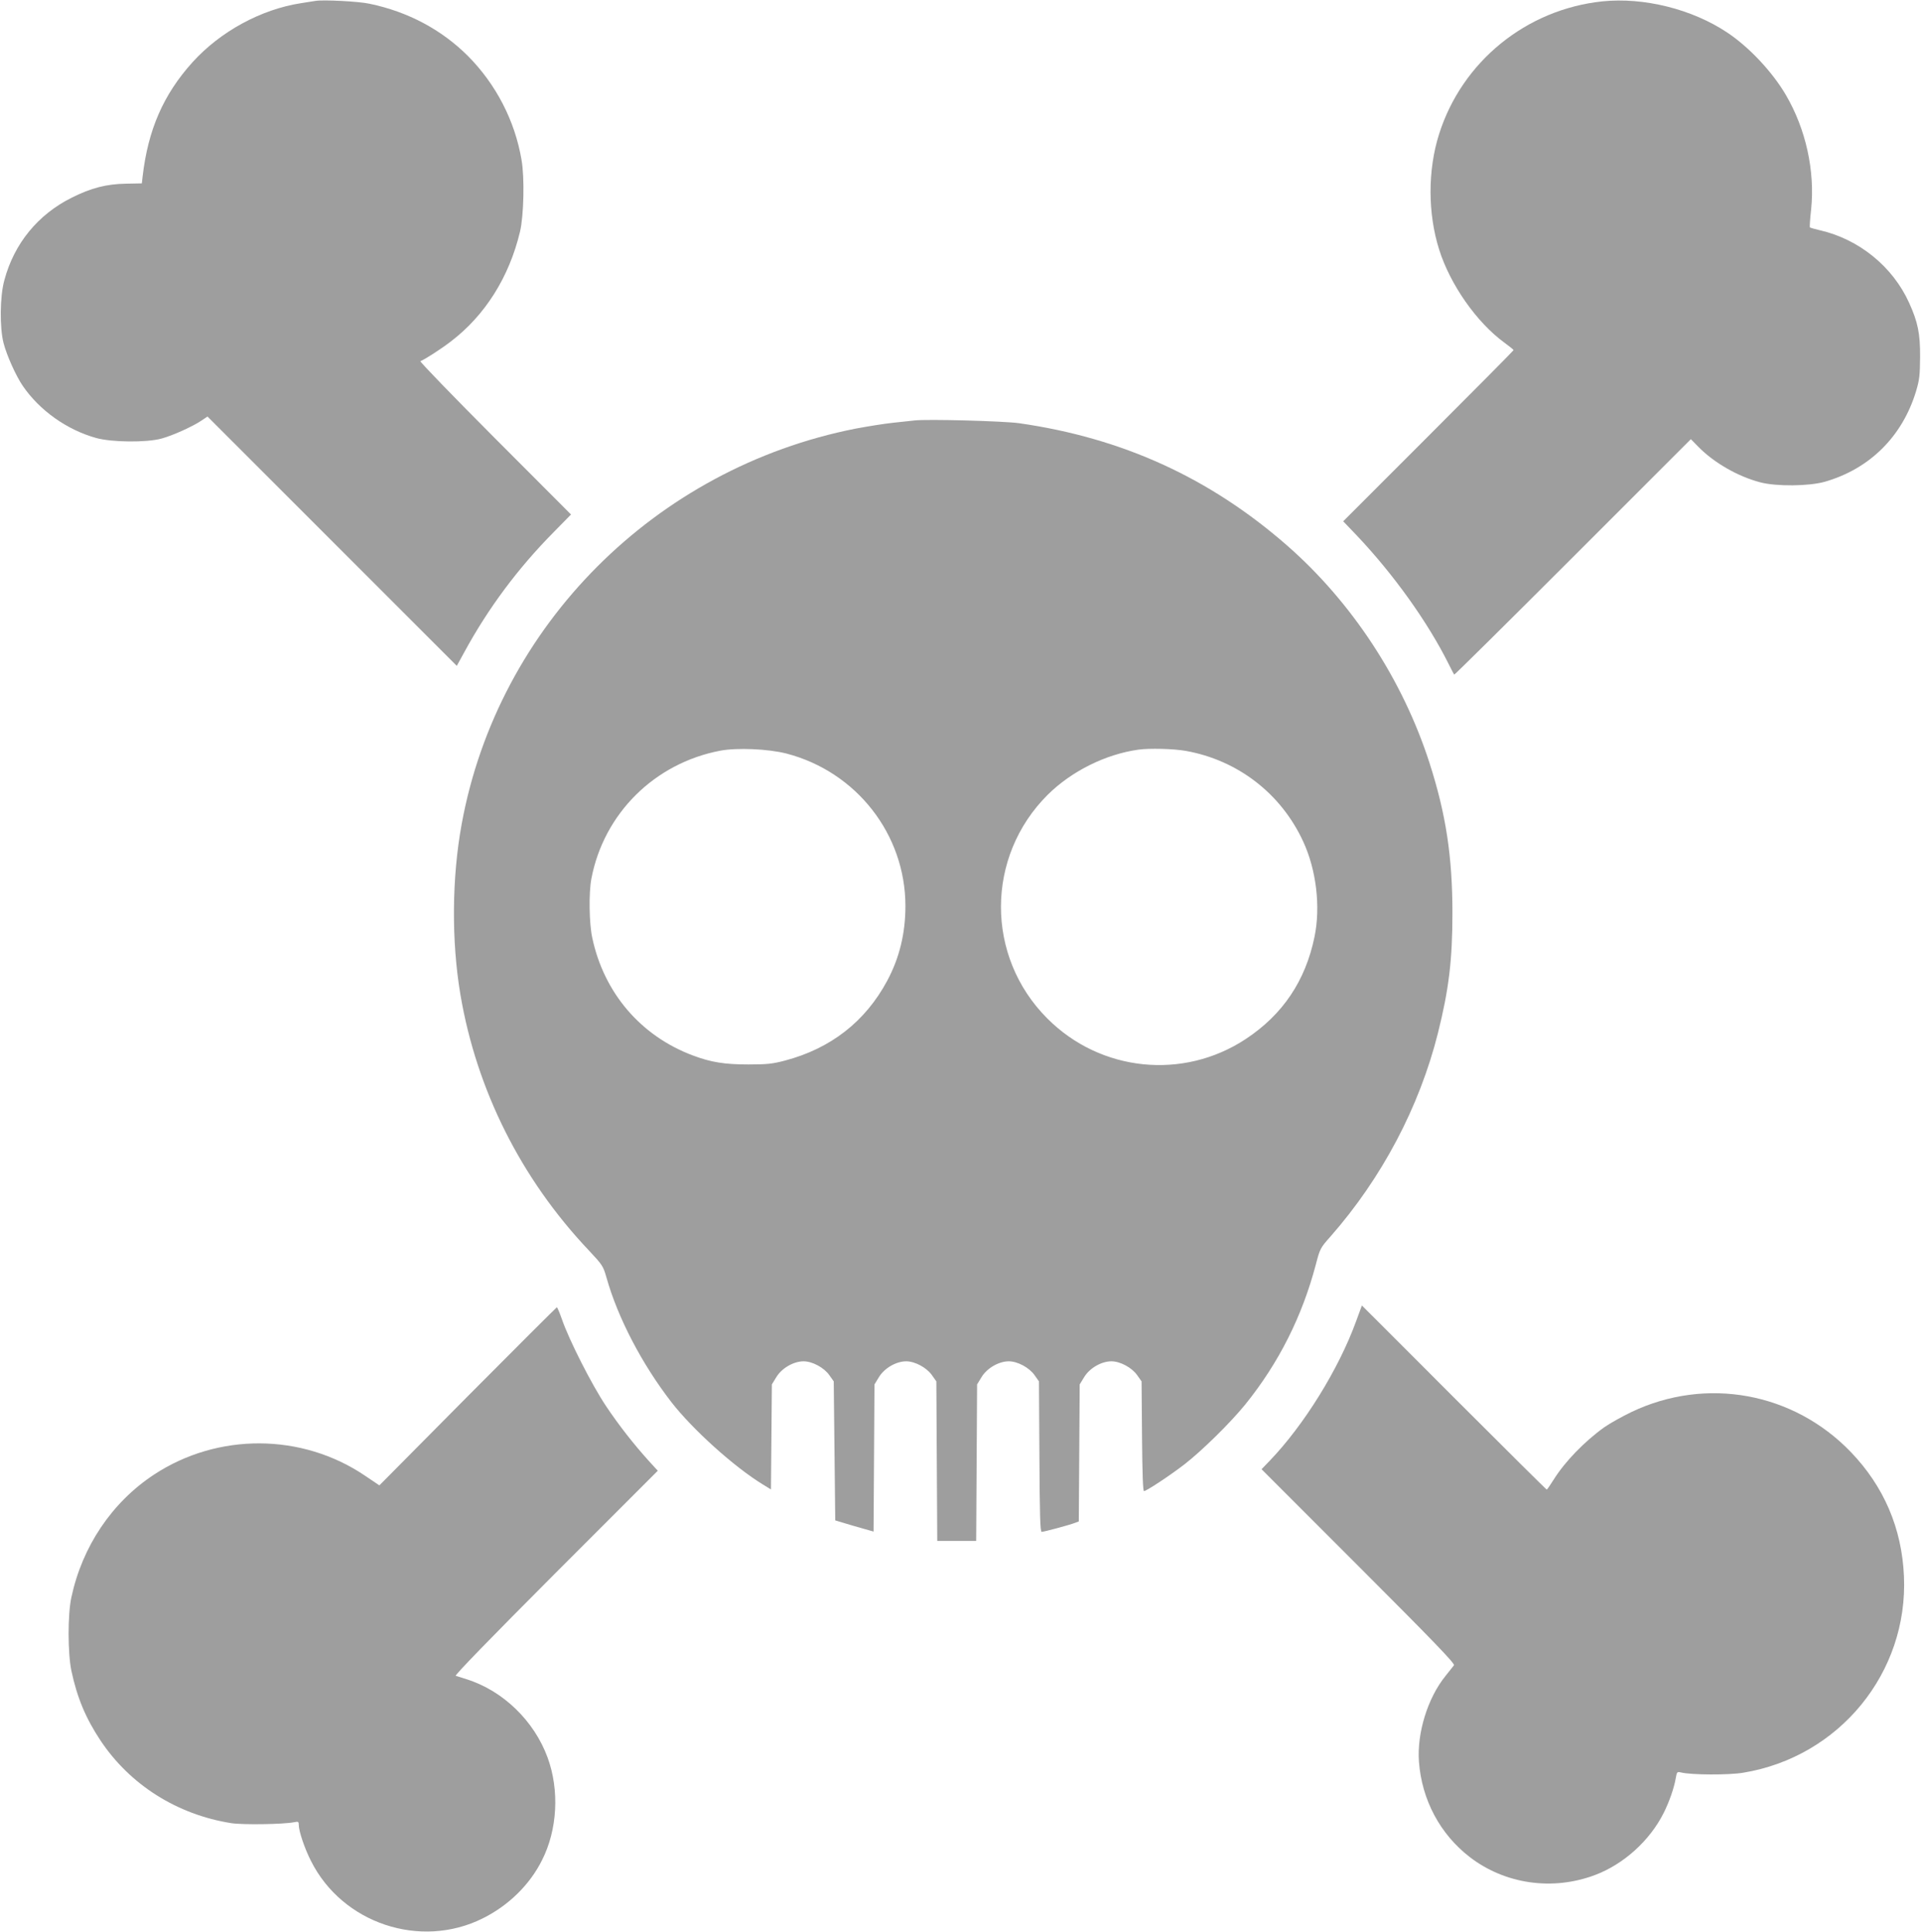
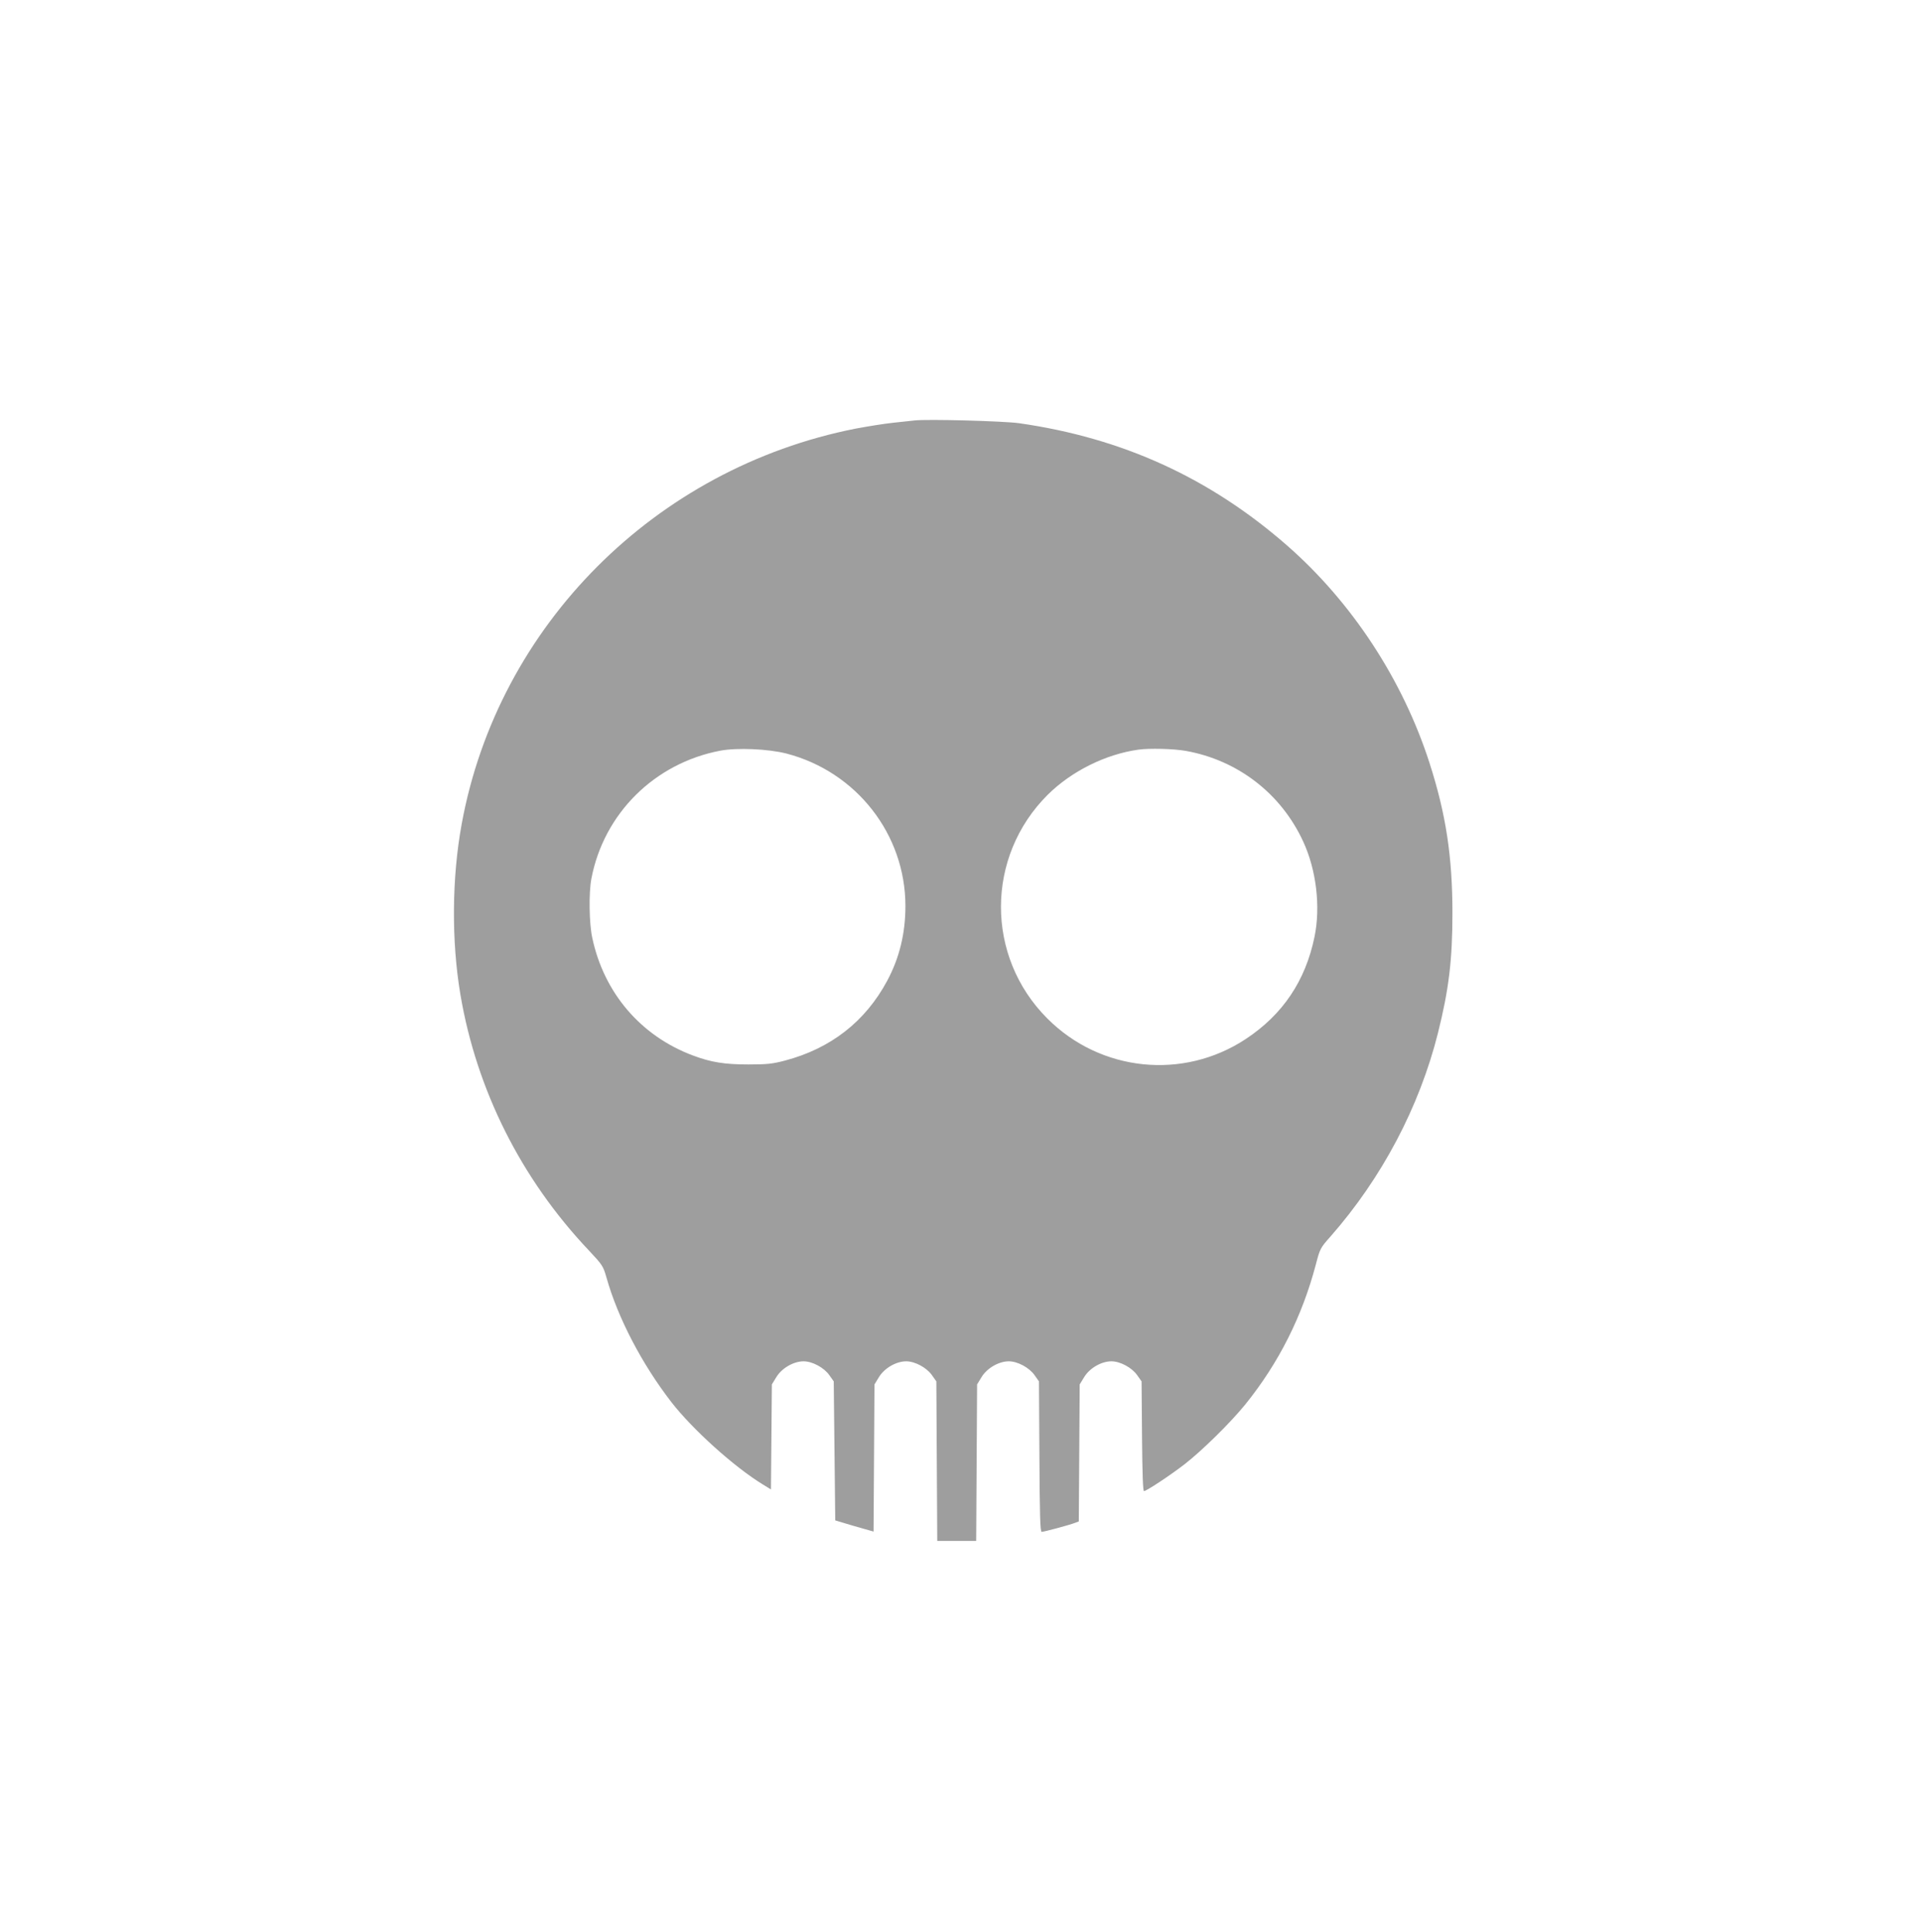
<svg xmlns="http://www.w3.org/2000/svg" version="1.0" width="1273pt" height="1280pt" viewBox="0 0 1273 1280" preserveAspectRatio="xMidYMid meet">
  <g transform="translate(0,1280) scale(0.1,-0.1)" fill="#9e9e9e" stroke="none">
-     <path d="M2090 12794 c-14 -2 -56 -9 -95 -15 -266 -41 -535 -188 -719 -391 -193 -214 -295 -447 -331 -758 l-5 -45 -103 -2 c-131 -2 -233 -28 -362 -93 -223 -111 -381 -303 -446 -546 -30 -107 -32 -316 -5 -419 22 -83 81 -214 127 -282 112 -163 292 -291 486 -345 104 -29 334 -31 433 -4 74 20 209 81 266 120 l39 26 826 -826 826 -826 51 93 c158 290 354 553 590 792 l116 118 -505 506 c-277 278 -499 507 -493 510 29 11 136 80 201 130 227 173 387 426 459 728 25 105 31 358 10 476 -44 260 -170 502 -356 689 -175 174 -396 292 -650 345 -72 16 -309 28 -360 19z" />
-     <path d="M10619 12791 c-505 -53 -931 -399 -1083 -881 -75 -238 -75 -523 1 -764 73 -232 249 -483 433 -617 33 -24 60 -46 60 -49 0 -3 -254 -259 -564 -569 l-565 -565 91 -95 c243 -257 469 -572 608 -851 18 -36 34 -67 37 -70 2 -2 356 348 786 778 l782 782 50 -51 c103 -105 261 -196 410 -235 106 -28 323 -26 428 4 296 85 513 299 604 599 23 77 26 106 27 228 1 154 -15 232 -73 359 -108 239 -332 421 -590 480 -34 8 -65 17 -67 19 -3 2 1 57 8 120 26 255 -35 531 -167 757 -90 154 -244 318 -390 415 -233 155 -552 234 -826 206z" />
    <path d="M6060 10014 c-19 -2 -82 -9 -140 -15 -58 -6 -170 -24 -250 -39 -1328 -262 -2369 -1305 -2610 -2617 -66 -358 -69 -777 -9 -1133 107 -632 402 -1221 851 -1695 90 -96 95 -103 117 -180 75 -267 235 -573 429 -824 139 -180 418 -432 609 -548 l52 -32 3 348 3 348 30 49 c36 59 114 104 180 104 59 0 136 -42 171 -92 l29 -41 5 -461 5 -460 60 -18 c33 -10 90 -27 127 -37 l67 -19 3 487 3 488 30 49 c36 59 114 104 180 104 59 0 136 -42 171 -92 l29 -41 3 -529 3 -528 129 0 129 0 3 518 3 519 30 49 c36 59 114 104 180 104 59 0 136 -42 171 -92 l29 -41 3 -499 c2 -384 5 -498 15 -498 15 0 183 45 219 59 l27 10 3 454 3 454 30 49 c36 59 114 104 180 104 59 0 136 -42 171 -92 l29 -41 3 -364 c2 -247 6 -363 13 -363 16 0 173 104 269 178 117 91 306 277 403 397 221 274 376 582 467 927 27 104 30 110 97 185 340 387 589 858 712 1348 72 288 96 483 96 795 0 375 -43 656 -152 995 -177 550 -513 1063 -942 1439 -513 449 -1092 714 -1779 812 -101 14 -606 28 -692 18z m-848 -2207 c464 -121 788 -536 788 -1010 0 -182 -40 -345 -121 -496 -145 -270 -374 -448 -676 -528 -83 -22 -120 -26 -243 -26 -157 0 -247 14 -367 59 -346 129 -590 414 -668 779 -21 95 -24 299 -6 393 82 431 418 765 854 848 111 21 318 12 439 -19z m2644 18 c345 -61 633 -282 780 -601 87 -188 116 -432 75 -631 -60 -292 -211 -516 -455 -677 -414 -274 -963 -218 -1315 135 -412 411 -410 1074 3 1484 158 156 384 268 601 298 73 10 230 6 311 -8z" />
-     <path d="M8986 4044 c-115 -316 -345 -687 -573 -924 l-53 -55 643 -643 c493 -493 640 -645 632 -656 -6 -7 -31 -40 -57 -72 -117 -145 -189 -377 -175 -567 19 -253 140 -480 337 -632 233 -179 547 -225 829 -119 190 71 364 228 456 412 37 74 69 165 80 231 7 40 9 43 34 37 67 -17 318 -18 412 -2 638 104 1095 664 1066 1303 -14 317 -133 594 -352 822 -381 396 -959 501 -1454 265 -62 -30 -143 -75 -180 -101 -131 -94 -260 -227 -334 -345 -23 -37 -44 -67 -47 -68 -3 0 -280 275 -615 610 -335 336 -610 610 -610 610 0 0 -18 -48 -39 -106z" />
-     <path d="M3099 3548 l-585 -590 -95 64 c-418 283 -975 286 -1399 7 -279 -184 -475 -476 -547 -813 -25 -114 -24 -370 0 -486 38 -178 94 -313 192 -461 196 -295 508 -492 867 -549 76 -12 345 -8 416 6 29 6 32 4 32 -19 0 -40 39 -156 81 -238 208 -414 725 -586 1138 -380 171 85 312 223 393 386 102 201 116 463 37 679 -89 244 -297 445 -539 520 -30 10 -62 20 -70 22 -9 3 227 246 662 682 l677 677 -55 60 c-104 115 -203 241 -289 370 -93 139 -244 436 -291 573 -16 45 -31 81 -34 80 -3 -1 -269 -266 -591 -590z" />
  </g>
</svg>